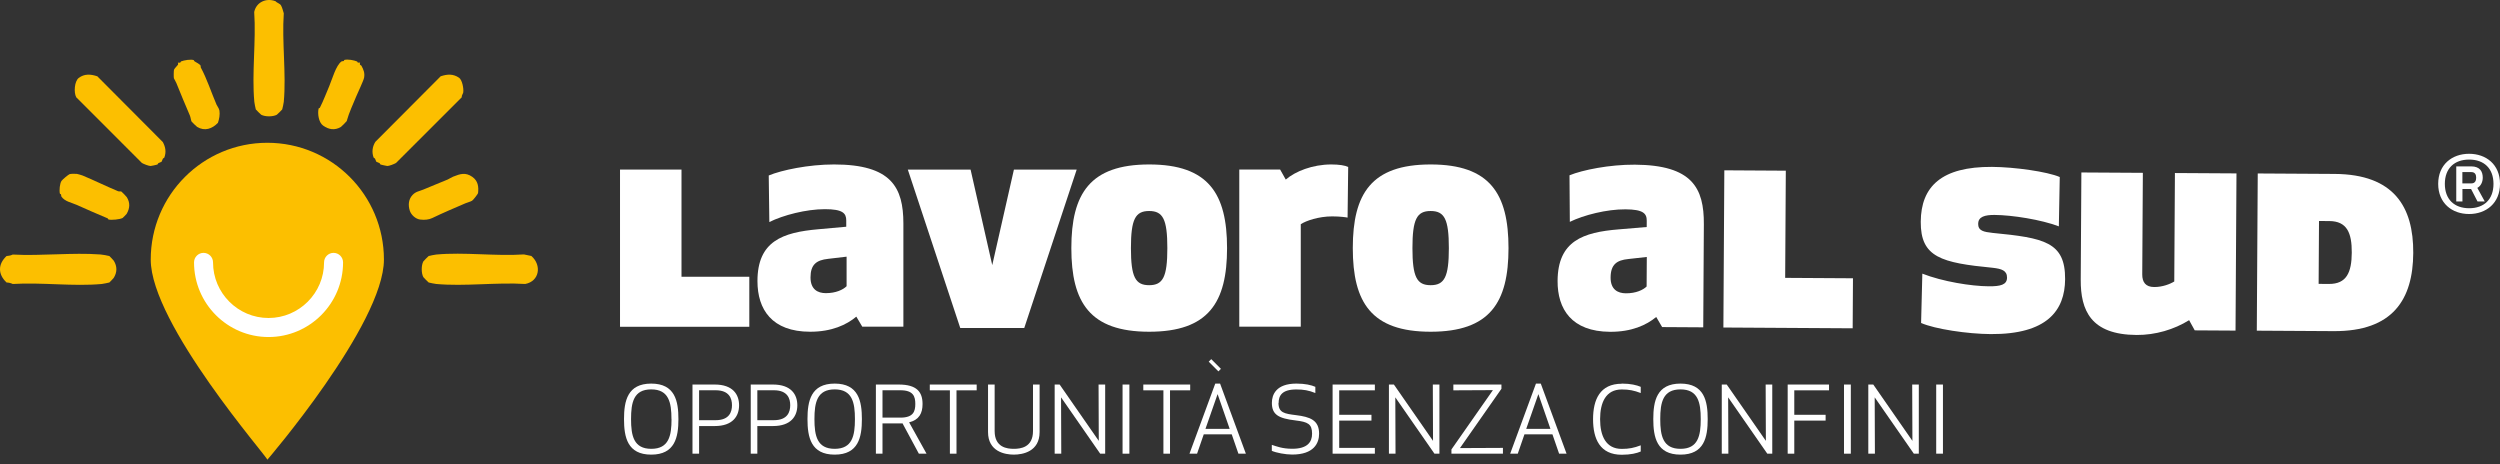
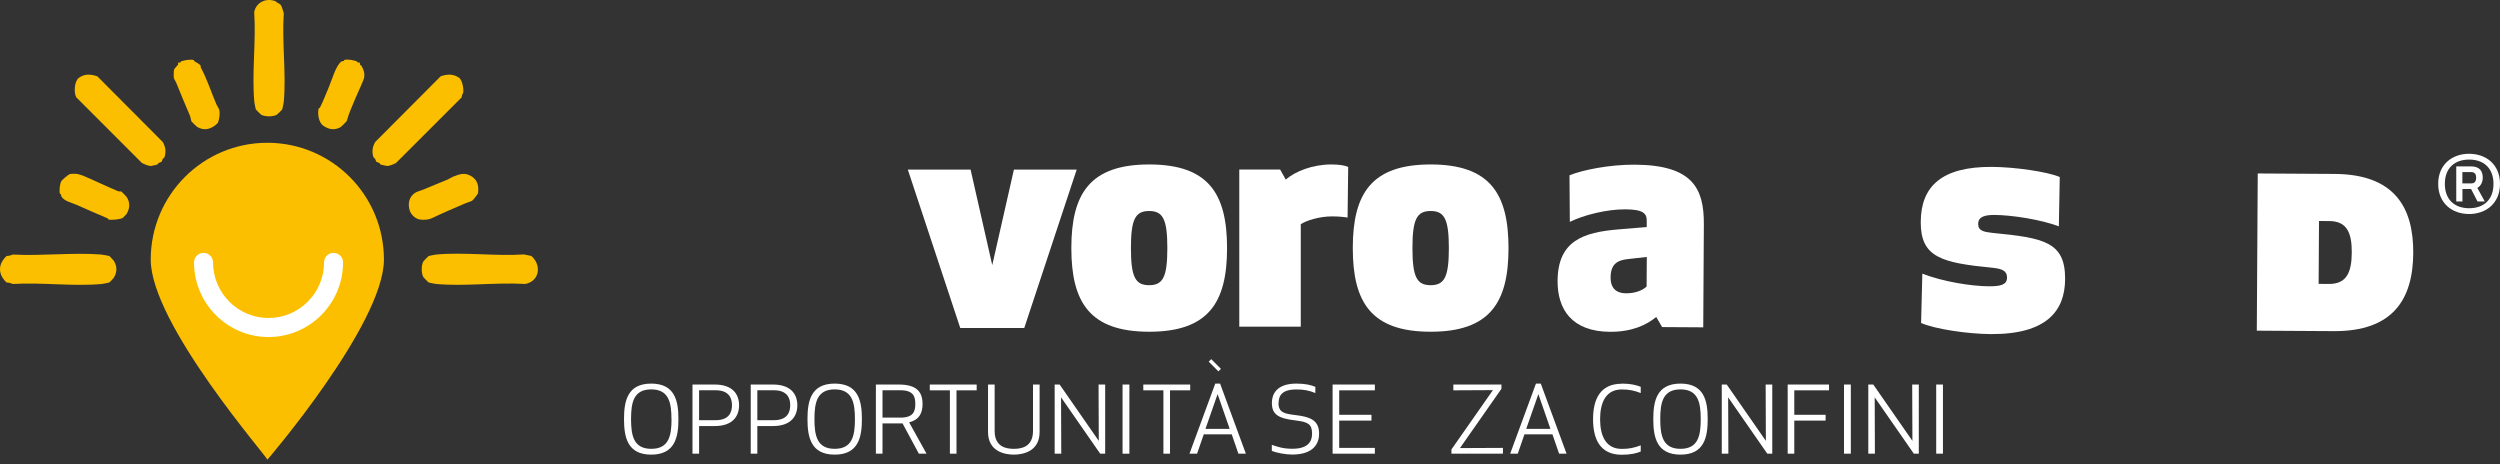
<svg xmlns="http://www.w3.org/2000/svg" width="350" height="65" viewBox="0 0 350 65" fill="none">
  <rect x="0" y="0" width="350" height="65" fill="#333333" stroke="none" />
-   <path d="M95.41 38.746H104.903V45.749H86.803V23.74H95.41V38.746Z" fill="white" />
-   <path d="M114.566 32.095L118.475 31.742V30.866C118.475 29.856 117.99 29.284 115.489 29.284C112.854 29.284 109.649 30.122 107.708 31.085L107.623 24.568C109.42 23.815 113.206 23.024 116.763 23.024C124.8 23.024 126.474 26.235 126.474 31.304V45.738H120.72L119.883 44.328C118.523 45.472 116.459 46.443 113.425 46.443C108.06 46.443 106.044 43.318 106.044 39.355C106.044 33.762 109.563 32.533 114.566 32.095ZM115.936 36.239C114.309 36.411 113.472 37.03 113.472 38.84C113.472 40.517 114.48 41.041 115.622 41.041C117.03 41.041 118.038 40.555 118.523 40.069V35.934L115.926 36.239H115.936Z" fill="white" />
  <path d="M138.915 37.117L141.949 23.74H150.738L143.395 45.921H134.436L127.093 23.74H135.881L138.915 37.117Z" fill="white" />
  <path d="M149.988 34.734C149.988 27.121 152.585 23.024 160.888 23.024C169.192 23.024 171.788 27.121 171.788 34.734C171.788 42.346 169.192 46.443 160.888 46.443C152.585 46.443 149.988 42.346 149.988 34.734ZM163.428 34.734C163.428 30.685 162.81 29.541 160.879 29.541C158.948 29.541 158.33 30.685 158.33 34.734C158.33 38.783 158.948 39.926 160.879 39.926C162.81 39.926 163.428 38.783 163.428 34.734Z" fill="white" />
  <path d="M188.652 30.465C188.48 30.418 187.596 30.294 186.502 30.294C184.609 30.294 182.812 30.913 182.108 31.39V45.738H173.5V23.73H179.216L180.006 25.14C181.328 23.996 183.744 23.024 186.378 23.024C187.472 23.024 188.309 23.158 188.747 23.377L188.661 30.465H188.652Z" fill="white" />
  <path d="M189.391 34.734C189.391 27.121 191.987 23.024 200.291 23.024C208.594 23.024 211.191 27.121 211.191 34.734C211.191 42.346 208.594 46.443 200.291 46.443C191.987 46.443 189.391 42.346 189.391 34.734ZM202.84 34.734C202.84 30.685 202.221 29.541 200.291 29.541C198.36 29.541 197.742 30.685 197.742 34.734C197.742 38.783 198.36 39.926 200.291 39.926C202.221 39.926 202.84 38.783 202.84 34.734Z" fill="white" />
  <path d="M226.628 32.111L230.539 31.782L230.544 30.905C230.55 29.895 230.069 29.321 227.567 29.306C224.933 29.29 221.722 30.109 219.776 31.06L219.73 24.542C221.532 23.8 225.322 23.032 228.879 23.054C236.916 23.102 238.571 26.323 238.54 31.392L238.454 45.826L232.699 45.791L231.871 44.376C230.504 45.511 228.434 46.471 225.4 46.452C220.036 46.42 218.038 43.283 218.062 39.319C218.096 33.727 221.622 32.519 226.628 32.111ZM227.963 36.264C226.335 36.425 225.495 37.039 225.484 38.85C225.474 40.526 226.479 41.057 227.62 41.063C229.028 41.072 230.039 40.592 230.527 40.109L230.552 35.974L227.953 36.264L227.963 36.264Z" fill="white" />
-   <path d="M249.924 38.901L259.416 38.959L259.374 45.962L241.274 45.852L241.406 23.844L250.014 23.896L249.924 38.901Z" fill="white" />
  <path d="M276.94 31.317C276.934 32.327 277.723 32.465 278.958 32.606C286.164 33.307 289.147 33.858 289.116 39.089C289.089 43.491 286.568 46.82 278.702 46.772C275.449 46.753 270.888 46.068 268.953 45.218L269.127 38.311C271.974 39.424 275.975 40.067 278.428 40.082C280.055 40.092 280.979 39.879 280.985 38.869C280.991 37.859 280.203 37.635 279.015 37.494C271.771 36.793 268.875 36.023 268.905 31.05C268.935 26.076 271.852 23.321 278.881 23.364C282.048 23.383 286.61 24.029 288.365 24.783L288.238 31.69C285.78 30.751 281.703 30.107 279.24 30.092C277.88 30.084 276.956 30.345 276.95 31.308L276.94 31.317Z" fill="white" />
-   <path d="M307.258 46.24L306.477 44.825C304.358 46.137 301.766 46.912 299.122 46.896C292.711 46.857 291.276 43.457 291.302 39.15L291.393 24.145L300 24.197L299.915 38.411C299.908 39.507 300.389 40.177 301.578 40.184C302.767 40.191 303.825 39.759 304.398 39.41L304.489 24.224L313.107 24.276L312.974 46.284L307.258 46.25L307.258 46.24Z" fill="white" />
  <path d="M315.952 46.294L316.084 24.285L326.851 24.35C335.154 24.4 337.894 28.952 337.855 35.421C337.817 41.89 335.022 46.409 326.718 46.359L315.952 46.294ZM326.054 39.752C328.518 39.767 329.231 38.142 329.248 35.369C329.265 32.597 328.57 30.963 326.107 30.948L324.661 30.94L324.608 39.743L326.054 39.752Z" fill="white" />
  <path d="M341.346 25.741C341.346 23.036 343.286 21.53 345.673 21.53C348.061 21.53 350.001 23.036 350.001 25.741C350.001 28.447 348.061 29.962 345.673 29.962C343.286 29.962 341.346 28.447 341.346 25.741ZM349.088 25.741C349.088 23.569 347.756 22.34 345.683 22.34C343.609 22.34 342.278 23.569 342.278 25.741C342.278 27.914 343.609 29.152 345.683 29.152C347.756 29.152 349.088 27.933 349.088 25.741ZM345.968 26.456H344.741V28.209H343.876V23.293H345.959C347.186 23.293 347.585 24.008 347.585 24.875C347.585 25.446 347.338 26.037 346.824 26.304L347.87 28.209H346.853L345.949 26.456H345.968ZM345.987 24.093H344.732V25.675H345.987C346.558 25.675 346.663 25.227 346.663 24.875C346.663 24.522 346.558 24.093 345.987 24.093Z" fill="white" />
  <path d="M53.75 36.341C53.75 45.373 37.298 64.534 37.426 64.362C37.592 64.143 21.102 45.373 21.102 36.341C21.102 27.309 28.41 19.989 37.426 19.989C46.443 19.989 53.75 27.309 53.75 36.341Z" fill="#FCBF00" />
  <path d="M37.597 47.184C31.844 47.184 27.165 42.496 27.165 36.734C27.165 35.995 27.763 35.401 28.495 35.401C29.227 35.401 29.825 36.001 29.825 36.734C29.825 41.025 33.313 44.519 37.597 44.519C41.881 44.519 45.369 41.025 45.369 36.734C45.369 35.995 45.967 35.401 46.699 35.401C47.431 35.401 48.029 36.001 48.029 36.734C48.029 42.496 43.35 47.184 37.597 47.184Z" fill="white" />
  <path d="M15.313 35.846C15.355 35.862 15.906 36.461 15.927 36.498C16.419 37.29 16.413 38.104 15.927 38.896C15.906 38.933 15.355 39.532 15.313 39.548C15.19 39.591 14.41 39.741 14.25 39.757C10.286 40.126 5.81 39.506 1.788 39.757C1.5 39.623 1.233 39.564 0.917 39.548C-0.295 38.409 -0.316 36.996 0.917 35.846C1.238 35.824 1.5 35.771 1.788 35.637C5.784 35.856 10.116 35.332 14.074 35.626C14.303 35.642 15.131 35.782 15.313 35.846Z" fill="#FCBF00" />
  <path d="M38.565 0.16C38.746 0.401 39.184 0.481 39.344 0.76C39.526 1.081 39.612 1.503 39.729 1.862C39.451 5.854 40.092 10.332 39.729 14.265C39.713 14.431 39.558 15.185 39.51 15.319C39.494 15.367 38.805 16.036 38.757 16.063C38.212 16.362 37.112 16.362 36.567 16.063C36.519 16.036 35.835 15.367 35.814 15.319C35.766 15.191 35.621 14.42 35.605 14.254C35.237 10.246 35.867 5.736 35.589 1.675C35.883 0.289 37.277 -0.321 38.559 0.166L38.565 0.16Z" fill="#FCBF00" />
  <path d="M74.4 35.845C75.853 37.124 75.548 39.376 73.529 39.756C69.512 39.505 65.031 40.12 61.073 39.756C60.907 39.74 60.138 39.596 60.01 39.547C59.962 39.531 59.294 38.841 59.267 38.793C58.968 38.247 58.968 37.145 59.267 36.599C59.294 36.551 59.962 35.866 60.01 35.845C60.138 35.797 60.907 35.652 61.073 35.636C64.983 35.272 69.389 35.888 73.353 35.62L74.405 35.839L74.4 35.845Z" fill="#FCBF00" />
  <path d="M13.62 10.676L22.797 19.89C23.176 20.586 23.288 21.282 23.015 22.036C22.983 22.127 22.855 22.132 22.802 22.223C22.727 22.346 22.668 22.592 22.62 22.646C22.572 22.699 22.321 22.758 22.198 22.828C22.108 22.881 22.102 23.01 22.011 23.042C21.921 23.074 21.178 23.24 21.093 23.24C20.826 23.245 20.11 22.962 19.869 22.817L10.677 13.625C10.308 12.956 10.415 11.377 11.024 10.912C11.82 10.302 12.722 10.377 13.62 10.682V10.676Z" fill="#FCBF00" />
  <path d="M64.257 10.874C64.716 11.19 64.935 12.409 64.855 12.939C64.828 13.121 64.609 13.362 64.641 13.624L55.443 22.817C55.198 22.961 54.487 23.245 54.22 23.239C54.135 23.239 53.392 23.068 53.301 23.041C53.211 23.015 53.205 22.881 53.114 22.827C52.992 22.752 52.746 22.694 52.693 22.645C52.639 22.597 52.58 22.346 52.511 22.223C52.458 22.137 52.329 22.126 52.297 22.035C52.03 21.281 52.132 20.537 52.548 19.858L61.693 10.681C62.606 10.376 63.429 10.312 64.257 10.879V10.874Z" fill="#FCBF00" />
  <path d="M11.557 24.57C13.229 25.266 14.799 26.047 16.53 26.77C16.674 26.828 16.85 26.759 16.995 26.818C17.043 26.839 17.694 27.508 17.753 27.604C18.234 28.386 18.191 29.161 17.726 29.948C17.705 29.98 17.208 30.499 17.171 30.515C16.765 30.724 15.638 30.831 15.205 30.734C15.141 30.718 15.125 30.59 15.061 30.563C13.608 29.969 12.15 29.306 10.745 28.685C10.024 28.364 9.073 28.22 8.598 27.519C8.555 27.454 8.582 27.315 8.539 27.203C8.528 27.171 8.4 27.171 8.384 27.107C8.277 26.684 8.363 25.71 8.608 25.33C8.726 25.148 9.581 24.426 9.762 24.372C9.944 24.319 10.585 24.319 10.777 24.346C10.868 24.356 11.456 24.528 11.546 24.565L11.557 24.57Z" fill="#FCBF00" />
  <path d="M66.136 24.769C66.916 25.32 67.034 26.123 66.927 27.038C66.916 27.14 66.249 28.012 66.088 28.103C65.8 28.263 65.463 28.333 65.159 28.461C63.647 29.109 61.997 29.81 60.512 30.527C60.031 30.762 59.406 30.816 58.808 30.735C58.178 30.655 57.542 30.072 57.36 29.462C57.125 28.681 57.195 27.894 57.755 27.295C58.226 26.797 58.706 26.776 59.289 26.53C60.453 26.027 61.548 25.615 62.675 25.133C62.835 25.064 63.252 24.807 63.428 24.737C64.432 24.341 65.164 24.084 66.131 24.764L66.136 24.769Z" fill="#FCBF00" />
  <path d="M27.131 8.416C27.131 8.416 27.18 8.561 27.27 8.609C27.452 8.711 27.975 8.994 28.072 9.165C28.12 9.246 28.072 9.385 28.104 9.438C28.969 11.017 29.573 12.927 30.32 14.661C30.395 14.832 30.673 15.18 30.721 15.485C30.806 16.073 30.694 16.64 30.513 17.192C29.711 18.032 28.659 18.412 27.596 17.764C27.505 17.711 26.838 17.052 26.811 17.004C26.731 16.833 26.688 16.41 26.581 16.17C25.94 14.698 25.305 13.136 24.685 11.611C24.648 11.525 24.354 10.995 24.343 10.953C24.306 10.797 24.317 9.925 24.359 9.77C24.413 9.583 24.84 9.192 24.909 9.075C24.989 8.925 24.888 8.775 24.904 8.77C24.957 8.743 25.123 8.802 25.209 8.77C25.294 8.737 25.294 8.62 25.358 8.593C25.764 8.432 26.752 8.261 27.137 8.422L27.131 8.416Z" fill="#FCBF00" />
  <path d="M50.007 8.615C50.007 8.615 50.033 8.728 50.114 8.76C50.204 8.792 50.365 8.739 50.418 8.76C50.429 8.765 50.349 8.904 50.386 9.017C50.429 9.134 50.562 9.134 50.6 9.204C50.899 9.75 51.091 10.215 50.974 10.868C50.894 11.312 50.098 12.939 49.868 13.511C49.441 14.565 48.853 15.78 48.538 16.957C48.522 17.011 47.79 17.733 47.721 17.776C46.85 18.284 46.033 18.145 45.237 17.583C44.612 17.145 44.446 15.919 44.601 15.213C44.617 15.138 44.751 15.138 44.783 15.079C45.264 14.143 45.696 12.992 46.092 12.067C46.487 11.141 47.032 9.129 47.817 8.599C47.881 8.557 48.02 8.583 48.132 8.541C48.164 8.53 48.164 8.401 48.228 8.385C48.703 8.268 49.542 8.418 50.002 8.61L50.007 8.615Z" fill="#FCBF00" />
  <g clip-path="url(#clip0_2716_14)">
    <path d="M87.362 58.675C87.362 56.147 87.84 53.703 91.171 53.703C94.502 53.703 94.979 56.147 94.979 58.675C94.979 61.204 94.502 63.648 91.171 63.648C87.84 63.648 87.362 61.204 87.362 58.675ZM94.005 58.675C94.005 56.354 93.637 54.514 91.171 54.514C88.705 54.514 88.347 56.345 88.347 58.675C88.347 61.006 88.715 62.836 91.181 62.836C93.647 62.836 94.015 61.006 94.015 58.675H94.005Z" fill="white" />
    <path d="M97.873 63.515H96.948V53.835H100.061C102.606 53.835 103.472 55.231 103.472 56.741C103.472 58.251 102.596 59.647 100.061 59.647H97.873V63.515ZM97.873 58.826H100.19C102.109 58.826 102.477 57.666 102.477 56.731C102.477 55.797 102.109 54.637 100.19 54.637H97.873V58.817V58.826Z" fill="white" />
    <path d="M106.027 63.515H105.103V53.835H108.215C110.761 53.835 111.626 55.231 111.626 56.741C111.626 58.251 110.751 59.647 108.215 59.647H106.027V63.515ZM106.027 58.826H108.344C110.263 58.826 110.631 57.666 110.631 56.731C110.631 55.797 110.263 54.637 108.344 54.637H106.027V58.817V58.826Z" fill="white" />
    <path d="M113.048 58.675C113.048 56.147 113.525 53.703 116.856 53.703C120.188 53.703 120.665 56.147 120.665 58.675C120.665 61.204 120.188 63.648 116.856 63.648C113.525 63.648 113.048 61.204 113.048 58.675ZM119.69 58.675C119.69 56.354 119.323 54.514 116.856 54.514C114.39 54.514 114.022 56.345 114.022 58.675C114.022 61.006 114.39 62.836 116.856 62.836C119.323 62.836 119.69 61.006 119.69 58.675Z" fill="white" />
    <path d="M123.549 63.515H122.624V53.835H125.826C128.372 53.835 129.157 54.892 129.157 56.562C129.157 57.854 128.68 58.779 127.278 59.128L129.714 63.515H128.64L126.353 59.27C126.204 59.279 126.055 59.279 125.906 59.279H123.549V63.515ZM123.549 58.468H126.065C127.874 58.468 128.143 57.59 128.143 56.552C128.143 55.514 127.874 54.637 126.065 54.637H123.549V58.458V58.468Z" fill="white" />
    <path d="M133.91 54.646V63.515H132.985V54.646H130.171V53.835H136.734V54.646H133.92H133.91Z" fill="white" />
    <path d="M144.62 60.336V53.835H145.545V60.487C145.545 63.232 143.168 63.647 141.935 63.647C140.702 63.647 138.325 63.232 138.325 60.487V53.835H139.25V60.345C139.25 62.666 141.02 62.836 141.935 62.836C142.85 62.836 144.62 62.666 144.62 60.345V60.336Z" fill="white" />
    <path d="M154.027 63.515L148.548 55.628L148.578 63.515H147.653V53.835H148.349L153.829 61.723L153.799 53.835H154.724V63.515H154.027Z" fill="white" />
    <path d="M157.159 63.515V53.835H158.114V63.515H157.159Z" fill="white" />
    <path d="M163.802 54.646V63.515H162.878V54.646H160.063V53.835H166.627V54.646H163.812H163.802Z" fill="white" />
    <path d="M166.526 63.516L170.136 53.703H170.812L174.422 63.516H173.378L172.443 60.808H168.525L167.59 63.516H166.546H166.526ZM168.764 60.044H172.155L170.464 55.175L168.764 60.044Z" fill="white" />
    <path d="M178.987 56.411C178.987 57.788 179.833 57.921 181.434 58.119C183.432 58.364 184.675 58.826 184.675 60.723C184.675 62.044 183.94 63.638 180.907 63.638C179.972 63.638 178.689 63.393 178.053 63.119V62.28C178.709 62.487 179.505 62.827 180.927 62.827C183.045 62.827 183.691 61.883 183.691 60.723C183.691 59.345 183.094 59.072 181.394 58.864C178.987 58.581 178.063 58.053 178.063 56.401C178.063 55.279 178.639 53.703 181.493 53.703C182.746 53.703 183.592 53.911 184.148 54.156V55.024C183.224 54.647 182.488 54.524 181.483 54.524C179.465 54.524 179.007 55.401 179.007 56.42L178.987 56.411Z" fill="white" />
    <path d="M192.004 58.883H187.489V62.704H192.481V63.515H186.564V53.835H192.481V54.646H187.489V58.071H192.004V58.883Z" fill="white" />
-     <path d="M200.823 63.515L195.344 55.628L195.374 63.515H194.449V53.835H195.145L200.624 61.723L200.595 53.835H201.519V63.515H200.823Z" fill="white" />
    <path d="M203.201 63.515V62.921L209.008 54.618L203.47 54.646V53.835H210.202V54.429L204.394 62.732L210.411 62.704V63.515H203.201Z" fill="white" />
    <path d="M211.424 63.516L215.034 53.703H215.71L219.319 63.516H218.275L217.341 60.808H213.423L212.488 63.516H211.444H211.424ZM213.671 60.044H217.062L215.372 55.175L213.671 60.044Z" fill="white" />
    <path d="M227.047 53.703C228.3 53.703 229.145 53.92 229.702 54.156V55.024C228.767 54.666 228.071 54.524 227.047 54.524C224.819 54.524 224.014 56.345 224.014 58.685C224.014 61.025 224.819 62.846 227.047 62.846C228.071 62.846 228.757 62.704 229.702 62.346V63.214C229.145 63.45 228.3 63.666 227.047 63.666C223.994 63.666 223.029 61.449 223.029 58.694C223.029 55.939 223.994 53.722 227.047 53.722V53.703Z" fill="white" />
    <path d="M231.461 58.675C231.461 56.147 231.938 53.703 235.27 53.703C238.601 53.703 239.078 56.147 239.078 58.675C239.078 61.204 238.601 63.648 235.27 63.648C231.938 63.648 231.461 61.204 231.461 58.675ZM238.104 58.675C238.104 56.354 237.736 54.514 235.27 54.514C232.803 54.514 232.435 56.345 232.435 58.675C232.435 61.006 232.803 62.836 235.27 62.836C237.736 62.836 238.104 61.006 238.104 58.675Z" fill="white" />
    <path d="M247.421 63.515L241.942 55.628L241.972 63.515H241.047V53.835H241.743L247.222 61.723L247.192 53.835H248.117V63.515H247.421Z" fill="white" />
    <path d="M255.586 58.883H251.2V63.515H250.275V53.835H256.063V54.646H251.2V58.071H255.586V58.883Z" fill="white" />
    <path d="M258.16 63.515V53.835H259.115V63.515H258.16Z" fill="white" />
    <path d="M267.937 63.515L262.457 55.628L262.487 63.515H261.562V53.835H262.259L267.738 61.723L267.708 53.835H268.633V63.515H267.937Z" fill="white" />
    <path d="M271.068 63.515V53.835H272.023V63.515H271.068Z" fill="white" />
  </g>
  <line y1="-0.25" x2="1.92" y2="-0.25" transform="matrix(-0.707 -0.708 0.707 -0.708 170.931 51.639)" stroke="white" stroke-width="0.5" />
  <defs>
    <clipPath id="clip0_2716_14">
      <rect width="184.651" height="9.945" fill="white" transform="translate(87.362 53.703)" />
    </clipPath>
  </defs>
</svg>